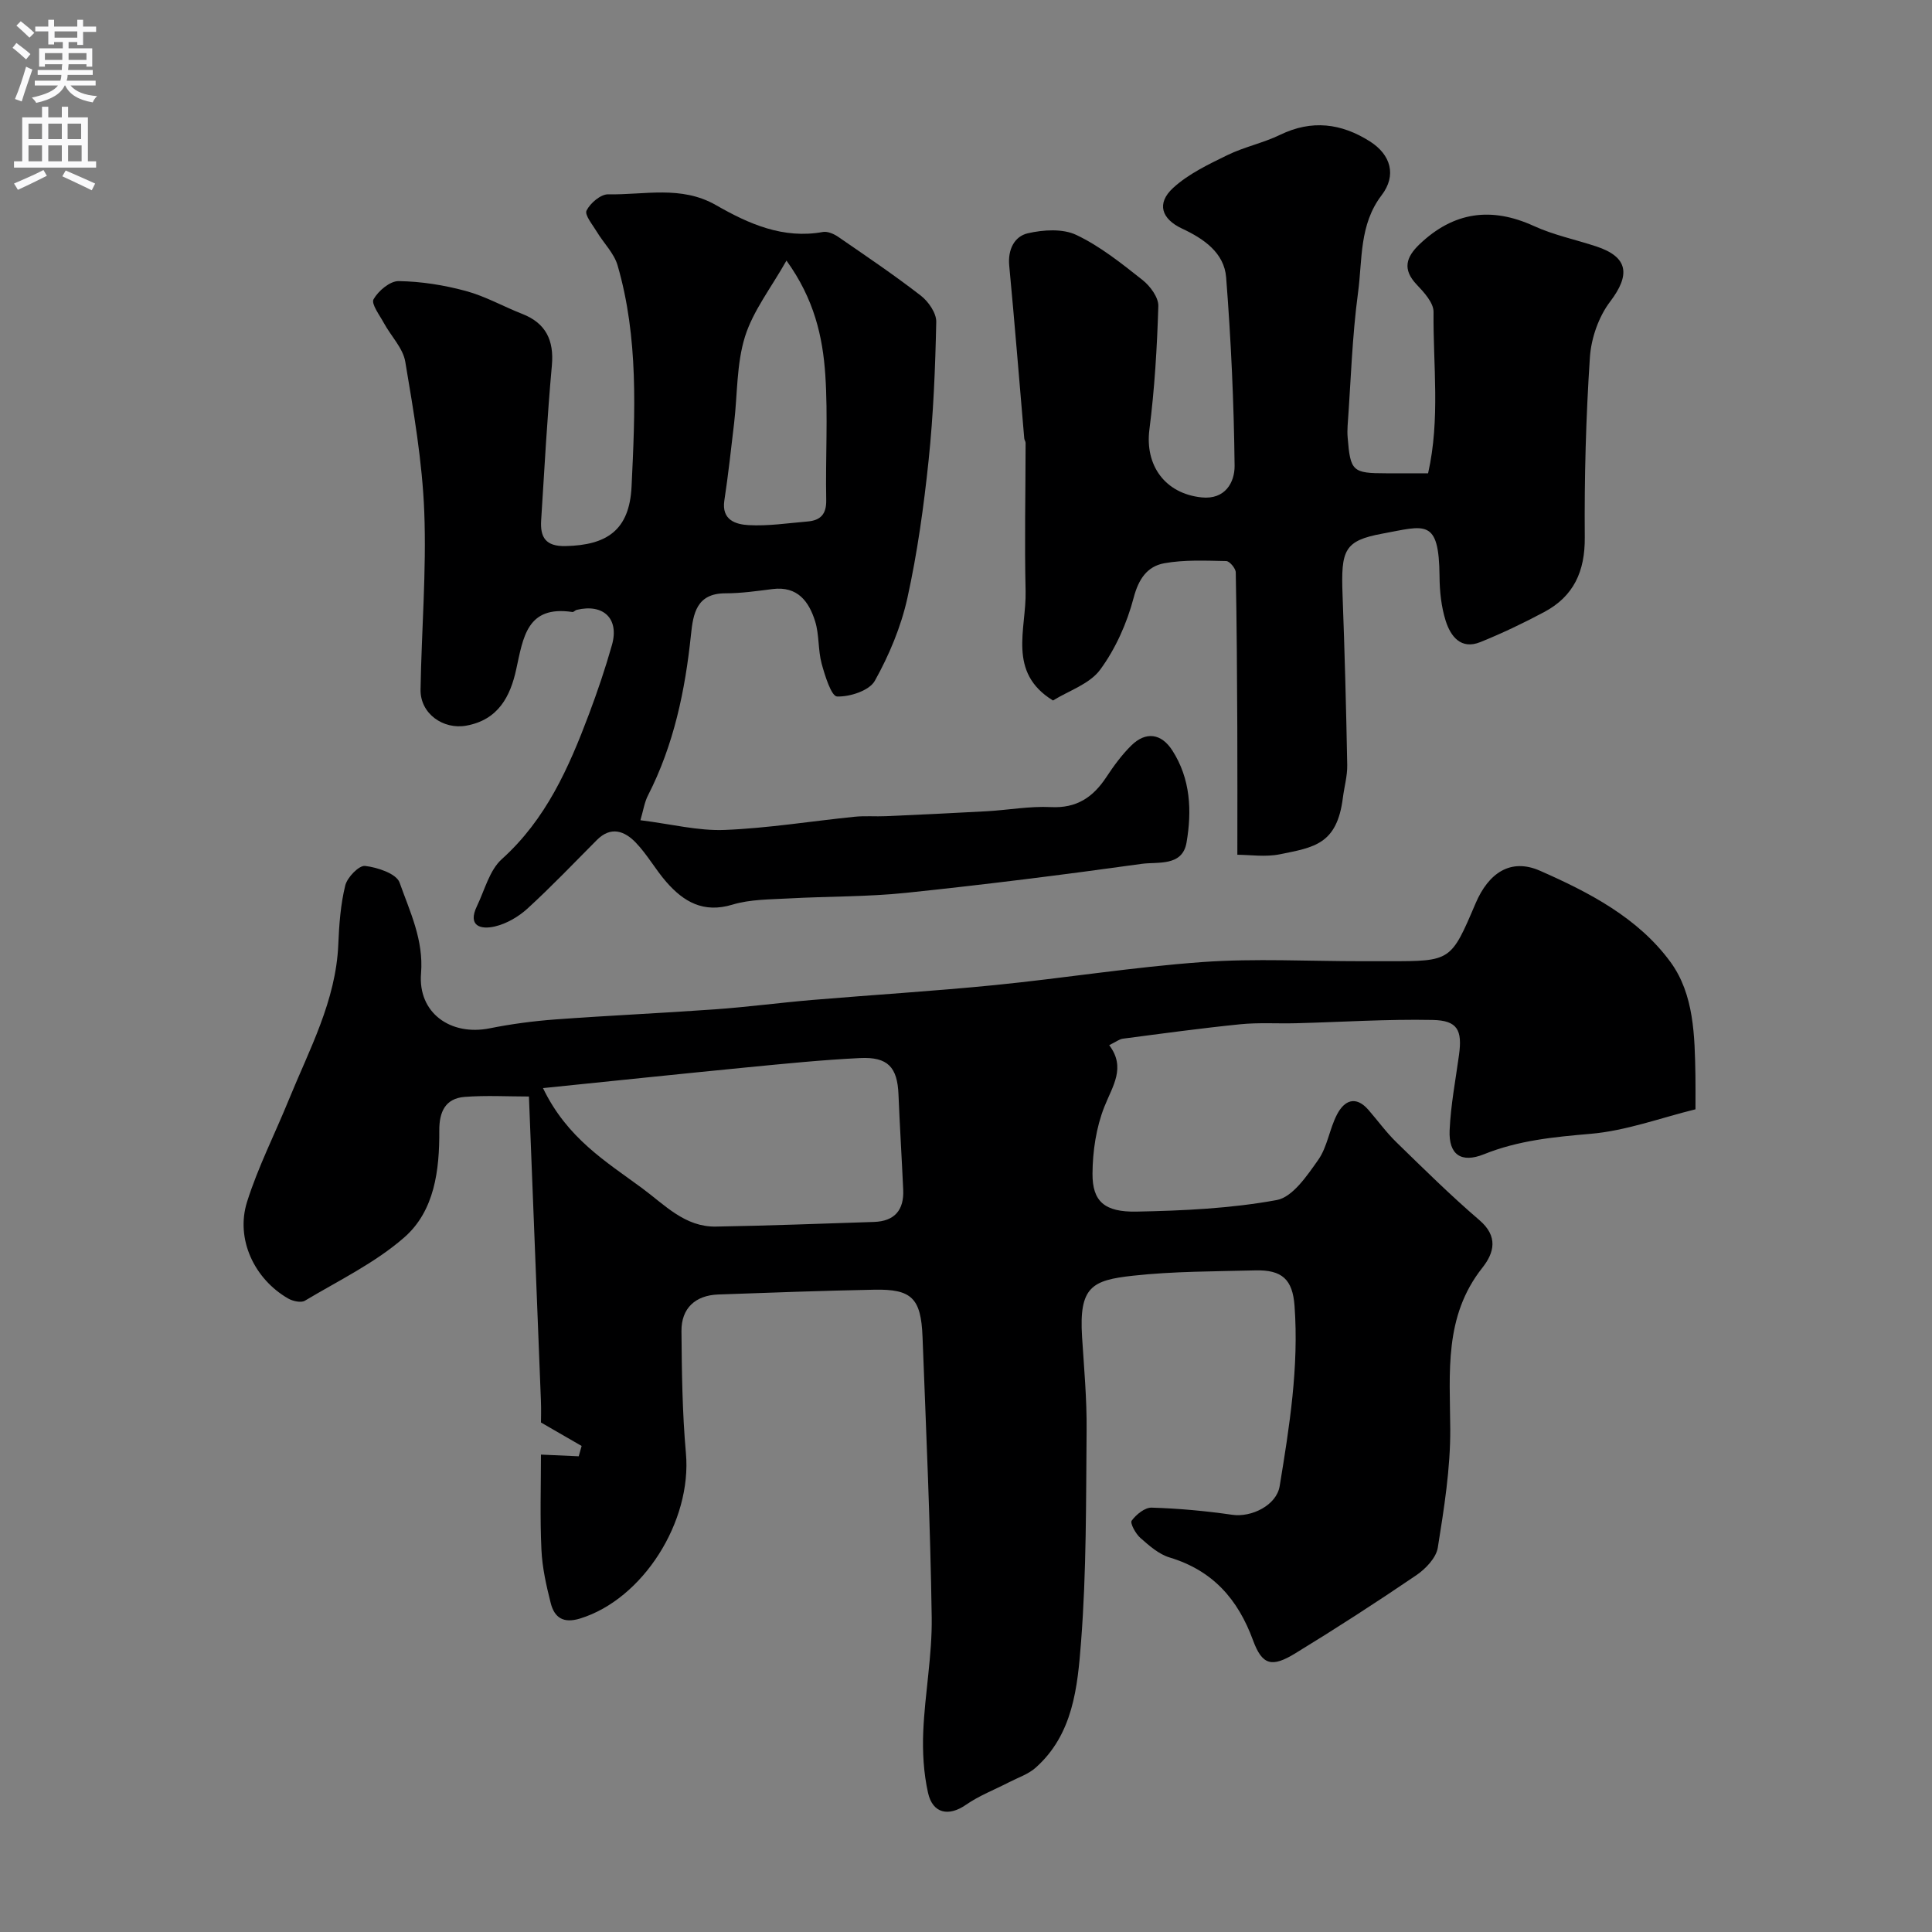
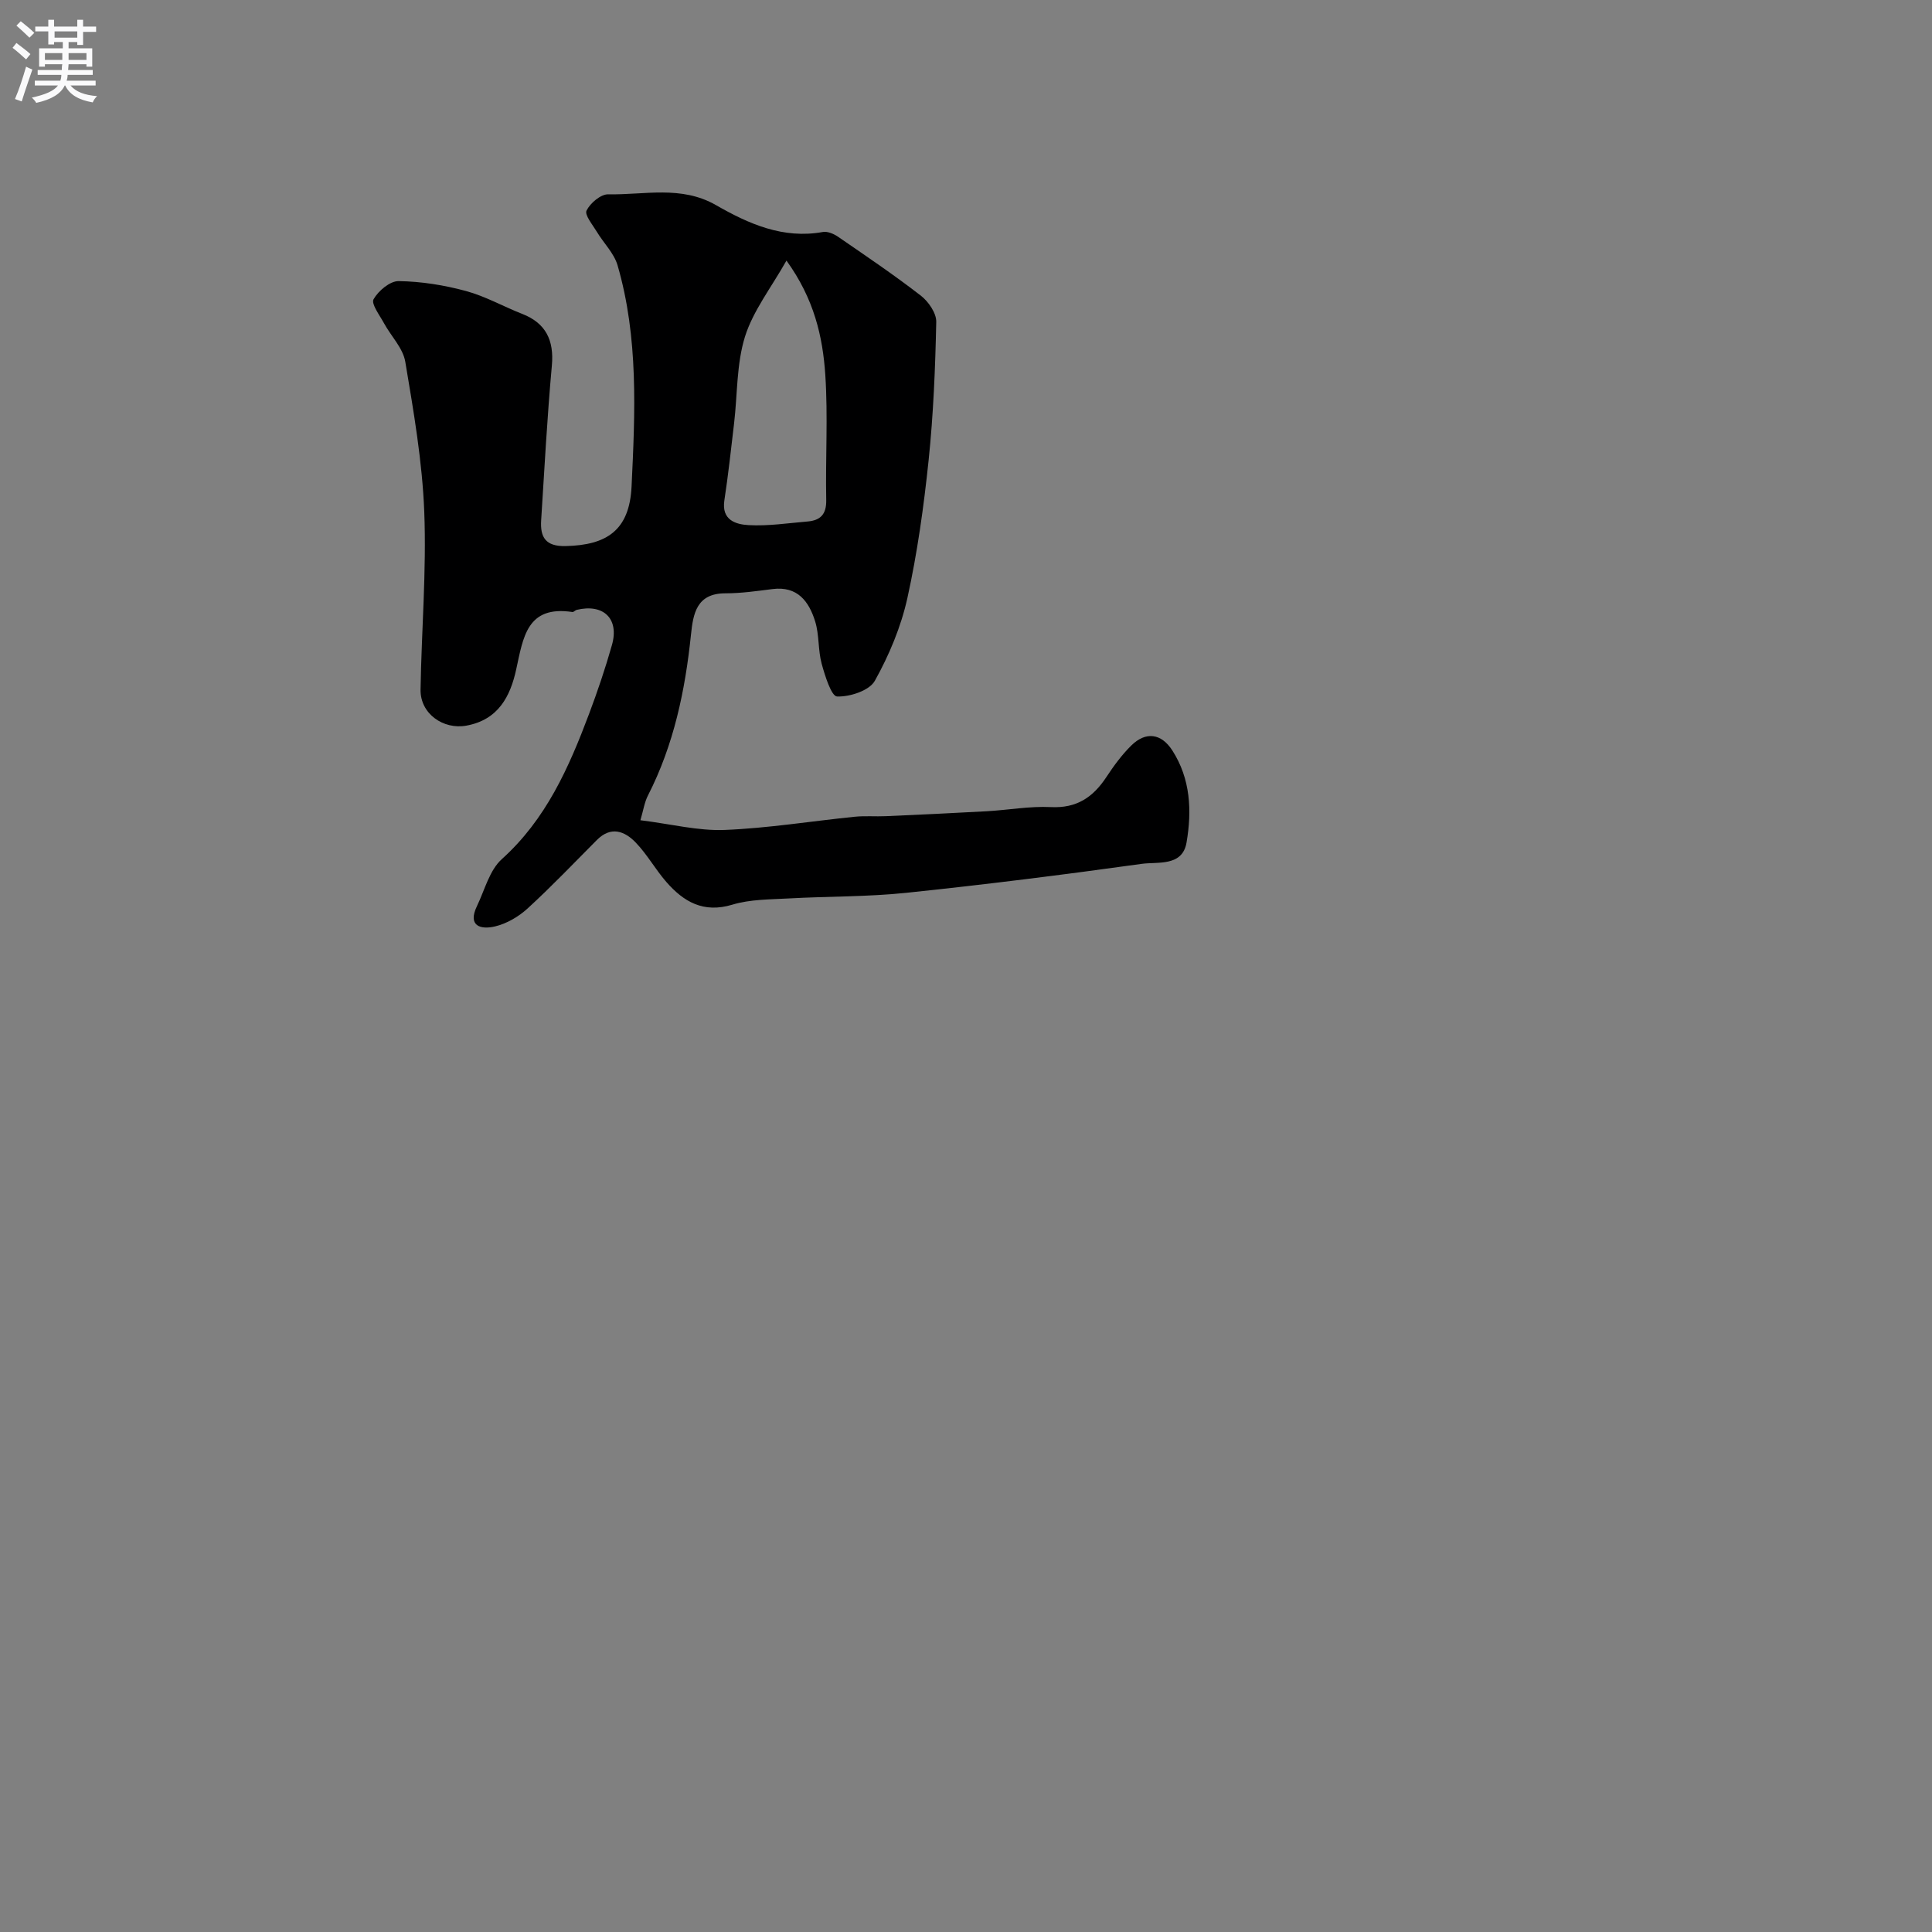
<svg xmlns="http://www.w3.org/2000/svg" enable-background="new 0 0 400 400" viewBox="0 0 400 400">
  <rect x="0" y="0" width="400" height="400" fill="#808080" stroke="none" />
  <g fill="#000001">
-     <path d="m112 301.16c2.89.13 5.36.24 7.82.35.2-.71.4-1.43.6-2.14-2.48-1.43-4.96-2.86-8.42-4.86 0-.63.07-2.58-.01-4.52-.81-20.82-1.64-41.64-2.48-62.97-4.4 0-8.87-.26-13.3.08-4.02.31-5.28 3.11-5.26 6.95.05 8.18-.95 16.64-7.27 22.16-6.06 5.29-13.58 8.92-20.56 13.09-.8.48-2.51.09-3.48-.47-7-4.04-10.91-12.31-8.49-20 2.28-7.23 5.77-14.07 8.64-21.12 4.26-10.45 9.76-20.49 10.25-32.17.17-4.09.47-8.26 1.44-12.21.41-1.68 2.85-4.2 4.11-4.05 2.57.3 6.49 1.6 7.14 3.45 2.13 6.02 5.01 11.87 4.44 18.81-.66 8.16 6.1 12.99 14.23 11.36 4.48-.9 9.05-1.5 13.61-1.84 11.01-.81 22.04-1.3 33.05-2.09 6.72-.48 13.4-1.37 20.12-1.94 12.6-1.06 25.22-1.83 37.8-3.08 14.35-1.43 28.63-3.74 43.01-4.77 10.94-.78 21.98-.16 32.98-.17h5.5c12.93 0 12.93 0 18.03-11.97 2.68-6.29 7.25-9.43 13.32-6.77 10.14 4.46 20.33 9.74 27.03 18.9 4.91 6.71 5.02 15.32 5.17 23.52.03 1.83.01 3.66.01 6.98-7.11 1.74-14.34 4.45-21.76 5.08-7.58.65-14.91 1.36-22.02 4.22-4.72 1.9-7.35.11-7.12-4.98.23-5.21 1.23-10.38 1.94-15.56.71-5.15-.29-7.16-5.47-7.26-9.43-.19-18.87.44-28.31.68-3.83.1-7.68-.17-11.48.21-8.13.82-16.24 1.93-24.34 2.99-.74.1-1.43.66-2.82 1.34 3.51 4.65.7 8.44-1.01 12.77-1.69 4.28-2.42 9.19-2.45 13.82-.03 5.73 2.44 8 9.13 7.87 9.7-.19 19.5-.65 29-2.39 3.3-.6 6.28-5.03 8.59-8.3 1.91-2.7 2.33-6.4 3.9-9.41 1.51-2.91 3.86-4 6.51-.96 1.94 2.23 3.69 4.66 5.8 6.71 5.63 5.48 11.22 11.01 17.18 16.12 3.92 3.36 3.07 6.74.61 9.85-7.99 10.08-6.72 21.7-6.65 33.39.04 8.19-1.28 16.44-2.58 24.57-.34 2.11-2.52 4.39-4.46 5.71-8.22 5.59-16.57 10.99-25.05 16.17-4.84 2.96-6.84 2.48-8.74-2.69-3.14-8.57-8.37-14.47-17.27-17.16-2.24-.67-4.24-2.45-6.06-4.05-.98-.86-2.17-3.06-1.8-3.57.94-1.28 2.74-2.75 4.15-2.7 5.57.17 11.15.68 16.67 1.48 4 .58 9.17-1.97 9.82-5.93 2.03-12.35 4-24.73 3.08-37.33-.4-5.46-2.57-7.49-8.15-7.34-8.44.22-16.92.18-25.28 1.1-8.51.93-11.22 2.28-10.56 12.68.41 6.43 1 12.87.94 19.29-.13 14.62-.02 29.29-1.15 43.85-.72 9.28-1.61 19.13-9.42 26.06-1.51 1.34-3.62 2.03-5.46 2.98-2.99 1.55-6.2 2.77-8.93 4.67-3.54 2.47-6.89 1.89-7.87-2.46-.92-4.12-1.17-8.49-.99-12.72.34-7.88 1.86-15.75 1.75-23.6-.28-19.37-1.16-38.73-1.9-58.09-.31-8.02-2.25-9.92-10-9.76-10.77.21-21.53.6-32.3.99-4.74.17-7.65 2.86-7.61 7.57.07 8.43.17 16.88.92 25.27 1.28 14.15-8.9 30.25-21.92 34.25-3.46 1.06-5.3-.18-6.07-3.2-.91-3.6-1.75-7.31-1.92-11-.32-6.64-.1-13.31-.1-19.74zm.42-75.88c5.01 10.4 13.07 15.23 20.52 20.72 4.69 3.46 8.86 8.06 15.28 7.95 10.91-.18 21.81-.61 32.72-.96 4.27-.14 6.25-2.46 6.06-6.66-.3-6.59-.71-13.17-.98-19.76-.23-5.59-2.18-7.79-7.95-7.51-7.87.38-15.72 1.18-23.56 1.94-13.79 1.35-27.57 2.8-42.09 4.28z" />
    <path d="m132.59 169.82c6.43.8 11.97 2.23 17.45 2.01 8.99-.36 17.93-1.82 26.9-2.73 2.15-.22 4.33-.02 6.49-.12 6.95-.31 13.91-.63 20.86-1.02 4.44-.25 8.89-1.08 13.29-.86 5.32.27 8.72-2.03 11.47-6.2 1.53-2.32 3.2-4.61 5.17-6.55 3.01-2.97 6.22-2.51 8.49 1.01 3.8 5.9 4.07 12.54 2.95 19.08-.86 5.01-5.94 3.95-9.28 4.41-16.22 2.26-32.47 4.3-48.76 6-8.04.84-16.19.71-24.28 1.16-3.93.22-8.01.17-11.71 1.29-5.99 1.81-10.09-.59-13.69-4.72-2.25-2.58-3.94-5.67-6.31-8.13-2.29-2.39-5.14-3.47-8.05-.54-4.75 4.77-9.4 9.65-14.36 14.19-1.86 1.7-4.33 3.14-6.75 3.71-2.93.69-5.73-.06-3.71-4.24 1.6-3.32 2.58-7.4 5.14-9.7 9.15-8.24 13.87-18.93 18.04-30.01 1.77-4.71 3.39-9.49 4.76-14.33 1.54-5.45-1.76-8.6-7.32-7.26-.31.08-.61.48-.87.44-9.44-1.42-10.18 5.26-11.64 11.9-1.21 5.52-3.67 10.43-10.34 11.63-4.74.85-9.54-2.46-9.46-7.47.2-12.26 1.24-24.55.77-36.78-.4-10.4-2.2-20.79-3.93-31.09-.47-2.83-2.96-5.31-4.42-8-.89-1.64-2.68-3.99-2.15-4.94.99-1.75 3.41-3.79 5.2-3.76 4.65.07 9.39.82 13.89 2.04 4.05 1.09 7.8 3.23 11.74 4.77 4.82 1.89 6.56 5.44 6.09 10.64-.97 10.67-1.54 21.37-2.22 32.07-.22 3.49.89 5.43 5.05 5.34 8.53-.19 13.24-3.25 13.67-12.36.73-15.3 1.46-30.77-2.9-45.77-.73-2.51-2.89-4.6-4.29-6.94-.87-1.45-2.58-3.49-2.13-4.4.76-1.54 2.94-3.39 4.48-3.36 7.47.16 15.09-1.91 22.34 2.25 6.73 3.86 13.88 7.05 22.11 5.55.96-.17 2.25.38 3.13.98 5.78 3.98 11.61 7.91 17.15 12.2 1.57 1.22 3.23 3.61 3.19 5.43-.2 9.56-.59 19.14-1.58 28.65-1 9.57-2.33 19.16-4.4 28.55-1.32 5.94-3.77 11.8-6.74 17.12-1.14 2.03-5.17 3.34-7.82 3.24-1.18-.05-2.51-4.31-3.19-6.81-.76-2.82-.48-5.93-1.33-8.7-1.28-4.14-3.64-7.39-8.84-6.73-3.24.41-6.5.88-9.76.88-5.97 0-6.67 4.22-7.12 8.55-1.2 11.57-3.55 22.81-8.89 33.27-.74 1.42-.96 3.06-1.58 5.16zm30.24-115.87c-3.2 5.67-6.91 10.39-8.59 15.75-1.76 5.65-1.55 11.91-2.25 17.9-.63 5.34-1.21 10.7-2.02 16.01-.62 4.1 2.4 4.96 5 5.11 4.05.23 8.15-.41 12.22-.75 2.68-.23 3.93-1.49 3.87-4.45-.17-8.63.38-17.3-.19-25.9-.53-7.93-2.31-15.73-8.04-23.67z" />
-     <path d="m295.67 98c2.54-11.27 1.02-22.39 1.13-33.41.02-1.9-1.97-4.07-3.49-5.67-3-3.16-2.2-5.68.58-8.34 7.06-6.74 14.86-7.82 23.7-3.78 4.09 1.87 8.61 2.8 12.91 4.22 6.62 2.19 7.1 5.85 2.86 11.43-2.39 3.14-3.93 7.59-4.19 11.55-.82 12.39-1.16 24.84-1.06 37.26.06 7.04-2.29 12.2-8.41 15.46-4.29 2.29-8.69 4.39-13.19 6.21-4.06 1.65-6.18-1.2-7.2-4.41-.92-2.92-1.25-6.12-1.27-9.21-.11-12.11-3-10.45-11.82-8.83-7.94 1.46-8.6 3.42-8.26 12.62.44 11.76.75 23.52.97 35.29.04 2.25-.61 4.5-.9 6.76-1.21 9.67-5.94 10.28-13.04 11.72-3.01.61-6.26.1-8.81.1 0-9.03.03-17.71-.01-26.39-.05-10.69-.11-21.39-.32-32.08-.02-.83-1.28-2.33-1.98-2.34-4.29-.08-8.67-.3-12.84.46-3.48.64-5.29 3.21-6.32 7.14-1.38 5.24-3.73 10.54-6.93 14.89-2.18 2.97-6.52 4.36-9.77 6.38-9.51-5.83-5.49-14.8-5.67-22.62-.24-10.23-.01-20.47 0-30.71 0-.31-.26-.62-.28-.94-1.03-11.93-1.98-23.86-3.11-35.77-.32-3.33 1.08-6.05 3.84-6.69 3.21-.74 7.25-1 10.07.35 4.94 2.35 9.36 5.9 13.7 9.33 1.58 1.25 3.31 3.6 3.26 5.39-.26 8.54-.77 17.11-1.85 25.58-.94 7.38 3.21 13.23 10.79 14.03 4.94.52 6.88-3.17 6.85-6.54-.14-13.01-.74-26.03-1.75-39-.4-5.13-4.67-8.03-9.1-10.1-4.27-1.99-5.4-5.21-1.86-8.45 3.17-2.9 7.3-4.86 11.23-6.78 3.48-1.7 7.4-2.5 10.89-4.19 6.56-3.19 12.69-2.4 18.61 1.36 4.34 2.76 5.56 7.03 2.42 11.14-4.67 6.11-3.96 13.34-4.88 20.14-1.23 9.12-1.49 18.37-2.16 27.56-.06.83-.06 1.67.01 2.5.56 6.96 1.01 7.37 8 7.37 2.66.01 5.33.01 8.65.01z" />
  </g>
  <path d="m2.6 9.9.8-1c.9.7 1.9 1.4 2.9 2.3l-.9 1.1c-1.1-1-2-1.8-2.8-2.4zm.5 10.6c.9-2.1 1.6-4.3 2.3-6.7.4.2.8.4 1.3.6-.7 2.1-1.5 4.3-2.2 6.6zm.3-15.2.9-.9c1 .8 2 1.6 2.8 2.4l-1 1c-.9-.9-1.8-1.7-2.7-2.5zm12.6-1.2h1.2v1.4h2.7v1.1h-2.7v2.7h-1.2v-.6h-1.8v1.3h4.9v3.8h-1.2v-.5h-3.7c0 .4-.1.9-.1 1.2h5.1v1h-5.2c0 .5-.1.9-.2 1.2h6v1h-5.2c1.1 1.3 2.9 2 5.5 2.2-.4.4-.7.8-.9 1.3-2.9-.5-4.8-1.6-5.7-3.5h-.1c-.8 1.7-2.7 2.9-5.9 3.6-.2-.4-.6-.8-.9-1.1 2.8-.6 4.6-1.4 5.4-2.5h-4.8v-1h5.3c.1-.3.2-.7.2-1.2h-4.9v-1h5c0-.4 0-.8.1-1.2h-3.6v.5h-1.2v-3.8h4.9v-1.3h-1.8v.5h-1.2v-2.7h-2.7v-1h2.7v-1.4h1.2v1.4h4.8zm-6.7 8.3h3.6c0-.4 0-.9 0-1.4h-3.6zm1.9-4.6h4.8v-1.3h-4.7v1.3zm6.7 3.2h-3.7v1.4h3.7v-2.4z" fill="#fafafb" />
-   <path d="m8.7 22.1h1.3v2.2h2.8v-2.2h1.3v2.2h4.1v9.1h1.7v1.3h-17v-1.3h1.7v-9.1h4.1zm.3 13.1.7 1.2c-1.8.9-3.8 1.9-6 2.9-.2-.4-.5-.8-.8-1.3 2.3-1 4.4-1.9 6.1-2.8zm-3.1-6.4h2.8v-3.2h-2.8zm0 4.6h2.8v-3.3h-2.8zm4.1-4.6h2.8v-3.2h-2.8zm0 4.6h2.8v-3.3h-2.8zm3.6 1.9c2.1.9 4.1 1.8 6.1 2.7l-.7 1.4c-2.2-1.1-4.2-2-6.1-2.9zm3.2-9.7h-2.8v3.2h2.8zm-2.7 7.8h2.8v-3.3h-2.8z" fill="#fafafb" />
</svg>